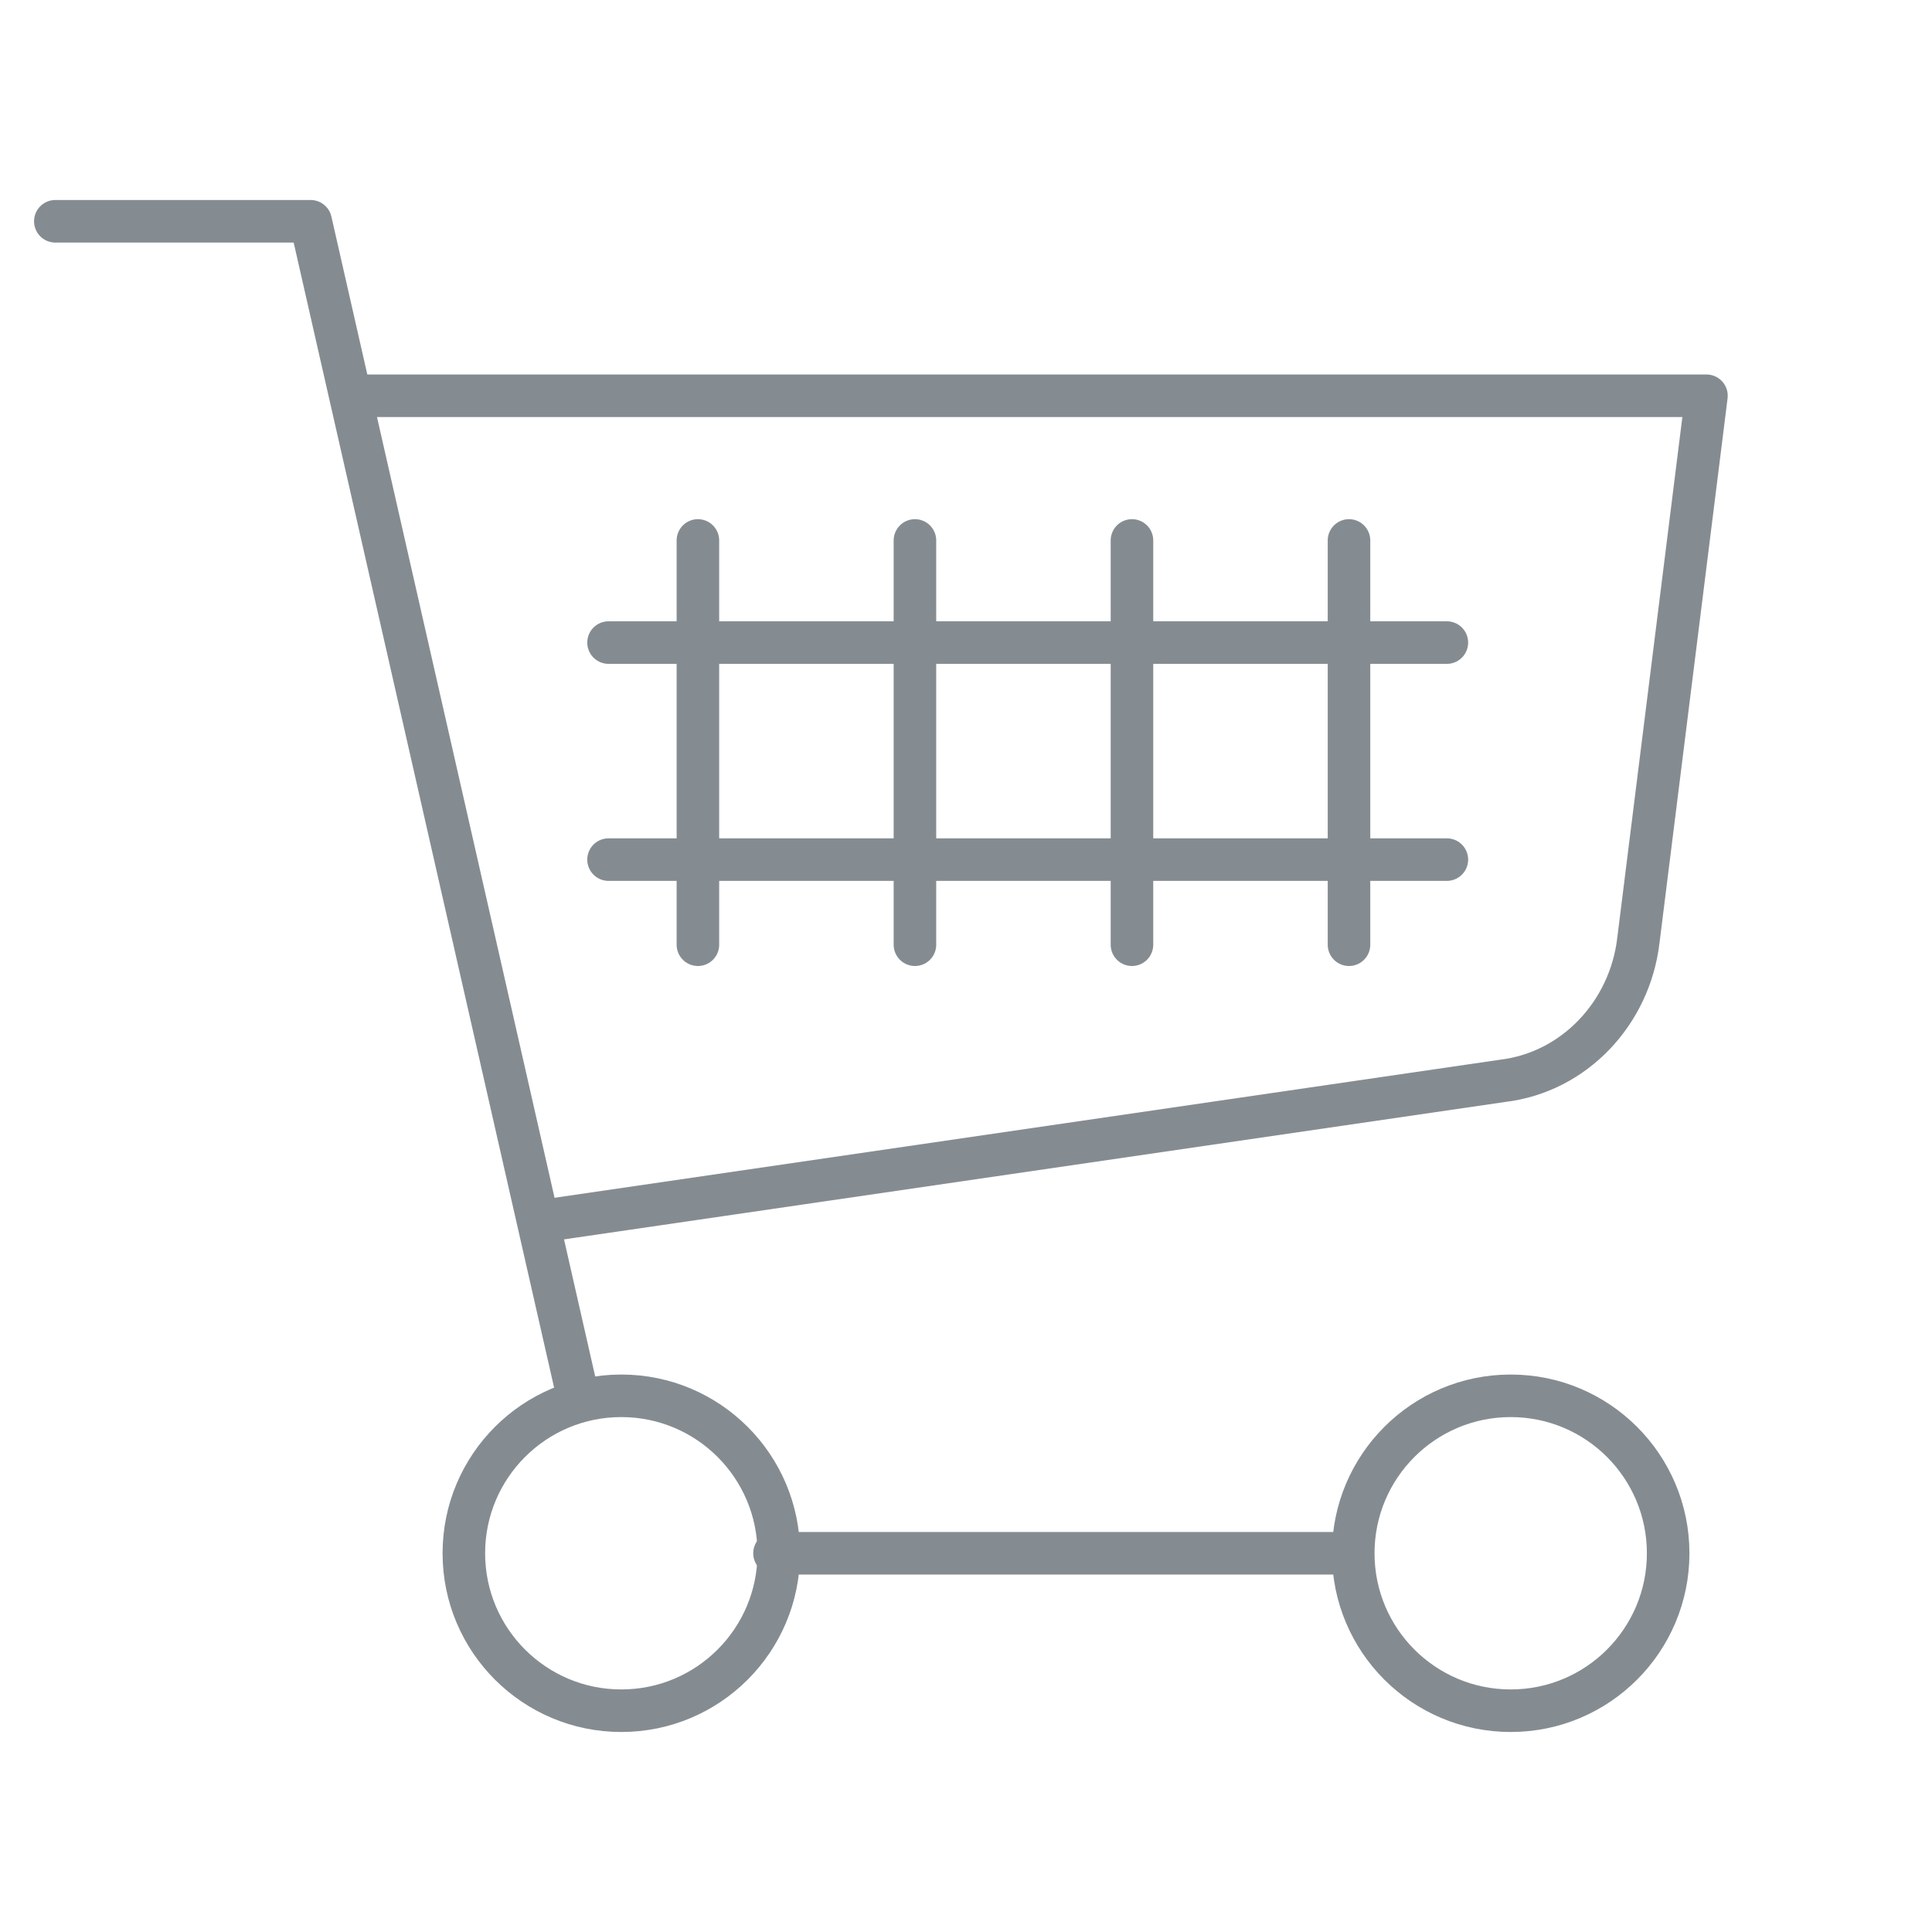
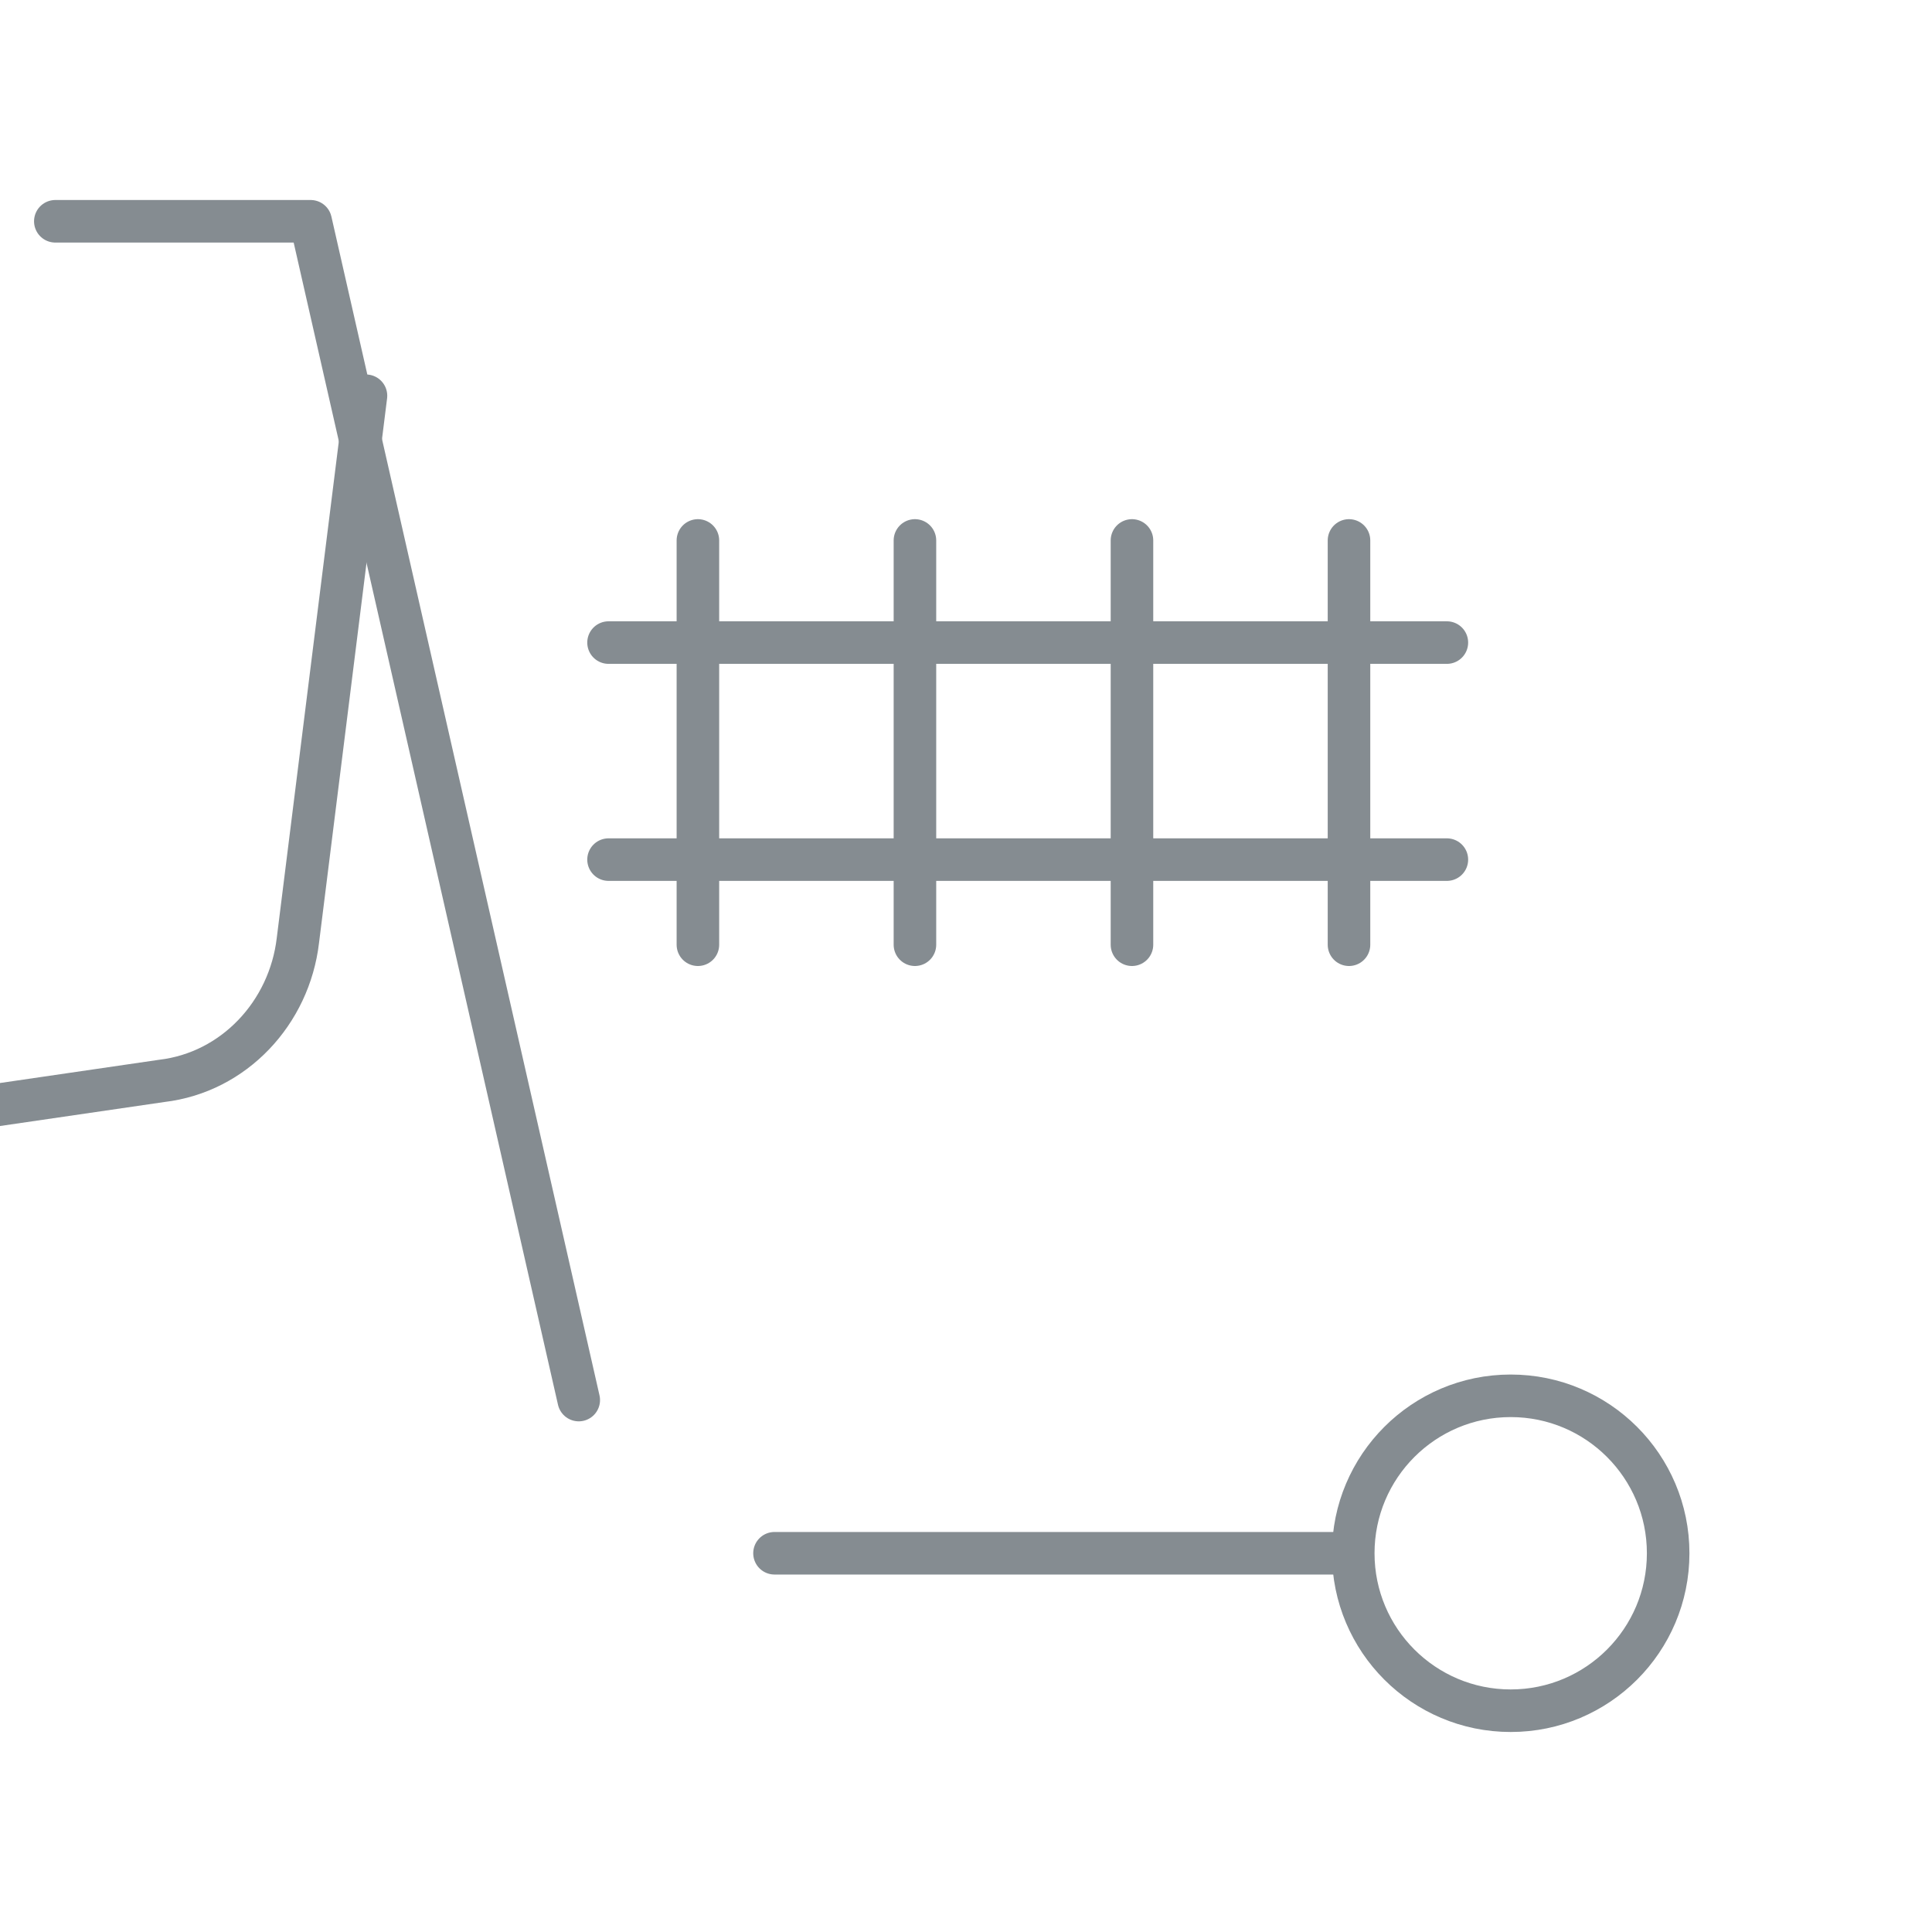
<svg xmlns="http://www.w3.org/2000/svg" version="1.1" id="Layer_2" x="0px" y="0px" viewBox="0 0 45.4 45.4" style="enable-background:new 0 0 45.4 45.4;" xml:space="preserve">
  <style type="text/css">
	.st0{fill:#F3F4F3;stroke:#00BBC5;stroke-width:0.5;stroke-linecap:round;stroke-linejoin:round;stroke-miterlimit:10;}
	.st1{fill:none;stroke:#858C91;stroke-linecap:round;stroke-linejoin:round;stroke-miterlimit:10;}
	.st2{fill:none;stroke:#00BBC5;stroke-width:1.5;stroke-linecap:round;stroke-linejoin:round;stroke-miterlimit:10;}
	.st3{fill:none;stroke:#00BBC5;stroke-width:1.5;stroke-linecap:round;stroke-linejoin:round;}
	.st4{fill:none;stroke:#00BBC5;stroke-width:1.5;stroke-linecap:round;stroke-linejoin:round;stroke-dasharray:2.003,2.003;}
</style>
  <g>
    <g>
      <polyline class="st1" points="1.3,5.2 7.3,5.2 13.6,32.9   " />
-       <path class="st1" d="M8.6,9.3l31.5,0l-1.6,12.8c-0.2,1.7-1.5,3.1-3.2,3.3l-22.6,3.3" />
+       <path class="st1" d="M8.6,9.3l-1.6,12.8c-0.2,1.7-1.5,3.1-3.2,3.3l-22.6,3.3" />
      <line class="st1" x1="18.2" y1="36.5" x2="31.6" y2="36.5" />
-       <circle class="st1" cx="14.6" cy="36.5" r="3.7" />
      <circle class="st1" cx="35.5" cy="36.5" r="3.7" />
      <g>
        <line class="st1" x1="16.4" y1="12.7" x2="16.4" y2="22.2" />
        <line class="st1" x1="21.5" y1="12.7" x2="21.5" y2="22.2" />
        <line class="st1" x1="26.6" y1="12.7" x2="26.6" y2="22.2" />
        <line class="st1" x1="31.7" y1="12.7" x2="31.7" y2="22.2" />
        <line class="st1" x1="34" y1="15.1" x2="14.3" y2="15.1" />
        <line class="st1" x1="34" y1="20.2" x2="14.3" y2="20.2" />
      </g>
    </g>
  </g>
</svg>